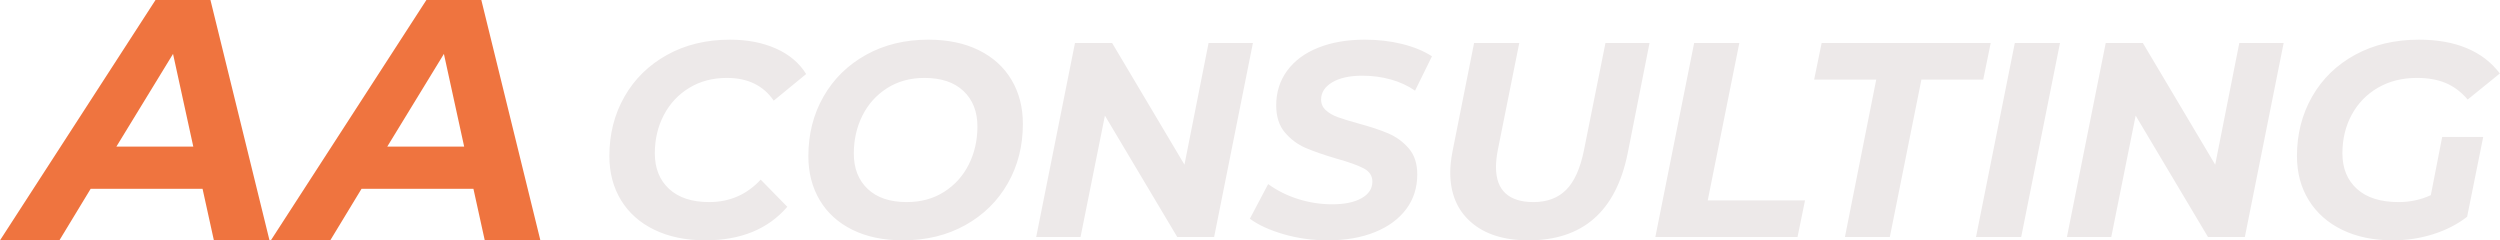
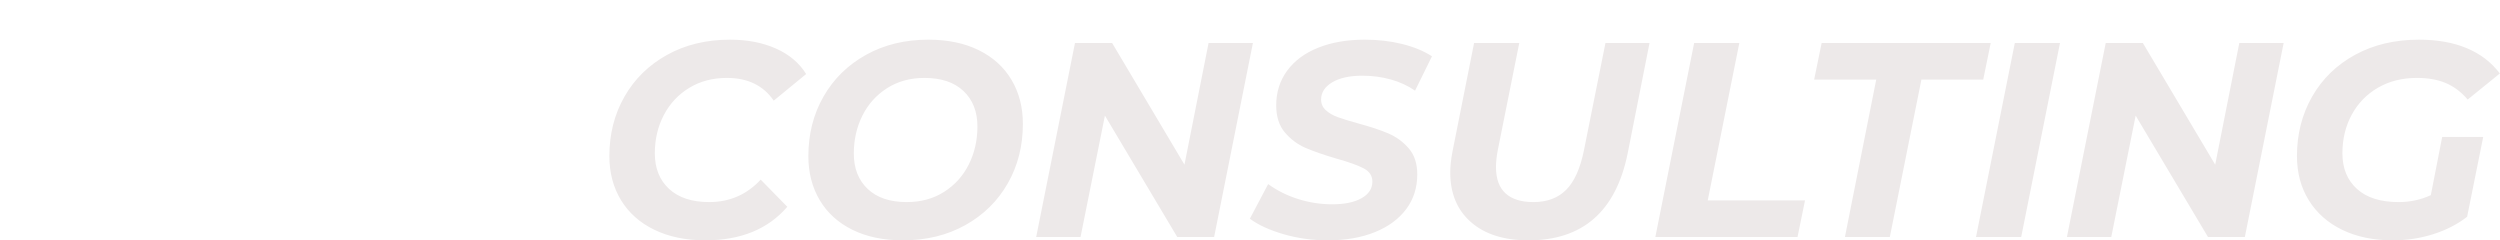
<svg xmlns="http://www.w3.org/2000/svg" width="100%" height="100%" viewBox="0 0 12565 1208" version="1.1" xml:space="preserve" style="fill-rule:evenodd;clip-rule:evenodd;stroke-linejoin:round;stroke-miterlimit:2;">
  <g>
    <g>
-       <path id="id-D6z1nYkh3" d="M1074.99,1207.88l-56.941,-258.831l-562.513,0l-157.02,258.831l-298.511,-0l781.65,-1207.88l276.08,0l296.786,1207.88l-279.531,-0Zm-490.041,-471.072l386.511,0l-101.804,-465.895l-284.707,465.895Zm1851.46,471.072l-56.942,-258.831l-562.512,0l-157.02,258.831l-298.511,-0l781.65,-1207.88l276.08,0l296.785,1207.88l-279.53,-0Zm-490.042,-471.072l386.512,0l-101.805,-465.895l-284.707,465.895Z" style="fill:#ef743f;fill-rule:nonzero;" />
-     </g>
+       </g>
  </g>
  <g>
    <g>
      <path id="id--VpF9B9iX10" d="M3544.64,1207.88c-97.508,-0 -182.711,-17.644 -255.61,-52.933c-72.899,-35.289 -128.85,-84.972 -167.853,-149.049c-39.003,-64.077 -58.505,-137.905 -58.505,-221.484c0,-110.51 25.306,-210.108 75.917,-298.794c50.611,-88.687 121.885,-158.568 213.821,-209.644c91.936,-51.076 197.337,-76.614 316.204,-76.614c87.293,0 164.371,14.859 231.233,44.576c66.863,29.716 117.474,72.435 151.834,128.154l-162.978,133.726c-52.004,-76.15 -130.474,-114.225 -235.411,-114.225c-71.506,0 -134.654,16.716 -189.444,50.148c-54.791,33.431 -97.276,78.935 -127.457,136.512c-30.181,57.576 -45.272,121.653 -45.272,192.231c0,75.221 23.913,134.887 71.738,178.998c47.826,44.111 114.92,66.167 201.284,66.167c103.08,-0 189.444,-37.611 259.093,-112.832l133.725,136.512c-96.579,112.367 -234.019,168.551 -412.319,168.551Zm993.187,-0c-97.507,-0 -182.014,-17.644 -253.52,-52.933c-71.506,-35.289 -126.296,-84.972 -164.371,-149.049c-38.074,-64.077 -57.111,-137.905 -57.111,-221.484c-0,-110.51 25.305,-210.108 75.917,-298.794c50.611,-88.687 121.652,-158.568 213.124,-209.644c91.472,-51.076 196.177,-76.614 314.115,-76.614c97.508,0 182.014,17.645 253.52,52.933c71.506,35.289 126.296,84.972 164.371,149.049c38.074,64.077 57.111,137.905 57.111,221.484c0,110.51 -25.305,210.108 -75.916,298.794c-50.612,88.687 -121.653,158.568 -213.125,209.644c-91.472,51.076 -196.176,76.614 -314.115,76.614Zm19.502,-192.231c71.506,-0 134.189,-17.18 188.051,-51.541c53.861,-34.36 95.186,-80.328 123.974,-137.905c28.788,-57.576 43.182,-121.189 43.182,-190.838c0,-74.292 -23.216,-133.494 -69.648,-177.605c-46.433,-44.111 -111.902,-66.167 -196.409,-66.167c-71.506,0 -134.189,17.181 -188.051,51.541c-53.861,34.36 -95.186,80.328 -123.974,137.905c-28.788,57.576 -43.182,121.189 -43.182,190.838c-0,74.292 23.216,133.494 69.648,177.605c46.433,44.111 111.902,66.167 196.409,66.167Zm1516.94,-799.571l222.875,-0l-195.015,975.086l-185.265,0l-363.566,-610.125l-122.581,610.125l-222.875,0l195.016,-975.086l186.658,-0l363.565,611.518l121.188,-611.518Zm598.977,991.802c-77.077,-0 -150.905,-10.215 -221.482,-30.646c-70.577,-20.43 -127.225,-46.432 -169.942,-78.007l91.936,-174.122c44.575,32.503 94.722,57.576 150.44,75.221c55.719,17.644 112.831,26.466 171.336,26.466c62.219,0 111.437,-10.215 147.655,-30.645c36.217,-20.43 54.325,-48.29 54.325,-83.579c0,-28.788 -14.394,-50.844 -43.182,-66.166c-28.788,-15.323 -74.756,-31.807 -137.904,-49.451c-63.148,-18.573 -114.688,-36.45 -154.619,-53.63c-39.932,-17.18 -74.524,-42.95 -103.777,-77.31c-29.252,-34.361 -43.878,-79.865 -43.878,-136.512c-0,-65.935 18.341,-123.976 55.022,-174.123c36.682,-50.147 88.686,-88.686 156.013,-115.617c67.327,-26.931 145.565,-40.397 234.715,-40.397c65.934,0 128.153,7.197 186.658,21.591c58.505,14.394 108.652,35.057 150.441,61.988l-84.971,172.73c-36.217,-25.074 -77.078,-43.879 -122.582,-56.416c-45.503,-12.537 -92.864,-18.805 -142.083,-18.805c-64.076,-0 -114.687,11.143 -151.833,33.431c-37.146,22.288 -55.719,51.076 -55.719,86.365c-0,21.359 7.893,39.236 23.68,53.63c15.787,14.394 35.753,26.002 59.898,34.824c24.145,8.822 58.041,19.27 101.687,31.342c62.219,16.716 113.295,33.664 153.227,50.844c39.931,17.18 74.059,42.254 102.383,75.221c28.324,32.967 42.486,76.382 42.486,130.244c-0,66.863 -18.573,125.136 -55.719,174.819c-37.146,49.683 -89.615,88.222 -157.406,115.617c-67.791,27.395 -146.726,41.093 -236.805,41.093Zm1008.51,-0c-122.581,-0 -218.696,-30.413 -288.344,-91.24c-69.649,-60.827 -104.473,-144.174 -104.473,-250.04c-0,-30.646 3.715,-65.47 11.144,-104.474l108.651,-546.048l227.054,-0l-108.651,541.869c-5.572,30.646 -8.358,58.041 -8.358,82.186c-0,58.505 16.019,102.384 48.057,131.637c32.039,29.252 78.703,43.879 139.994,43.879c68.72,-0 123.51,-20.431 164.37,-61.291c40.861,-40.861 70.577,-106.331 89.15,-196.411l108.652,-541.869l221.482,-0l-110.044,555.799c-59.434,290.669 -225.661,436.003 -498.684,436.003Zm637.981,-16.716l195.015,-975.086l227.055,-0l-158.799,791.213l488.932,-0l-37.61,183.873l-714.593,0Zm952.791,0l157.406,-791.213l-312.026,0l37.611,-183.873l849.711,-0l-37.61,183.873l-310.632,0l-158.799,791.213l-225.661,0Zm658.875,0l195.016,-975.086l227.054,-0l-195.016,975.086l-227.054,0Zm1323.32,-975.086l222.875,-0l-195.015,975.086l-185.265,0l-363.566,-610.125l-122.581,610.125l-222.875,0l195.016,-975.086l186.658,-0l363.565,611.518l121.188,-611.518Zm962.542,764.746l57.112,-292.526l206.16,0l-80.793,401.179c-49.218,38.074 -106.33,67.327 -171.335,87.757c-65.005,20.431 -132.332,30.646 -201.98,30.646c-97.508,-0 -182.48,-17.644 -254.914,-52.933c-72.434,-35.289 -128.385,-84.972 -167.853,-149.049c-39.467,-64.077 -59.201,-137.905 -59.201,-221.484c-0,-110.51 25.538,-210.34 76.613,-299.491c51.076,-89.151 123.046,-159.032 215.911,-209.643c92.864,-50.612 199.659,-75.918 320.383,-75.918c92.864,0 173.424,14.394 241.68,43.183c68.256,28.788 123.278,71.042 165.067,126.761l-161.585,130.94c-32.502,-38.075 -69.184,-65.702 -110.044,-82.882c-40.861,-17.181 -89.15,-25.771 -144.869,-25.771c-74.292,0 -139.761,16.484 -196.409,49.451c-56.647,32.967 -100.526,78.239 -131.635,135.816c-31.11,57.576 -46.665,122.118 -46.665,193.624c0,75.221 24.377,134.887 73.131,178.998c48.754,44.111 118.635,66.167 209.642,66.167c57.576,-0 111.437,-11.609 161.584,-34.825Z" style="fill:#ede9e9;fill-rule:nonzero;" />
    </g>
  </g>
</svg>